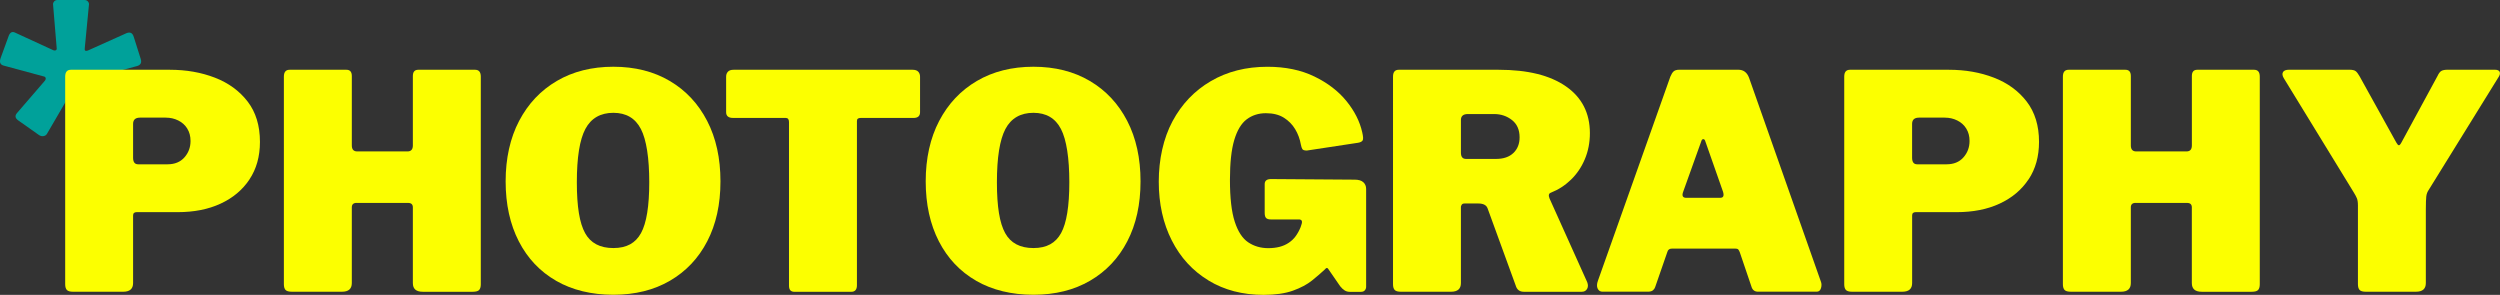
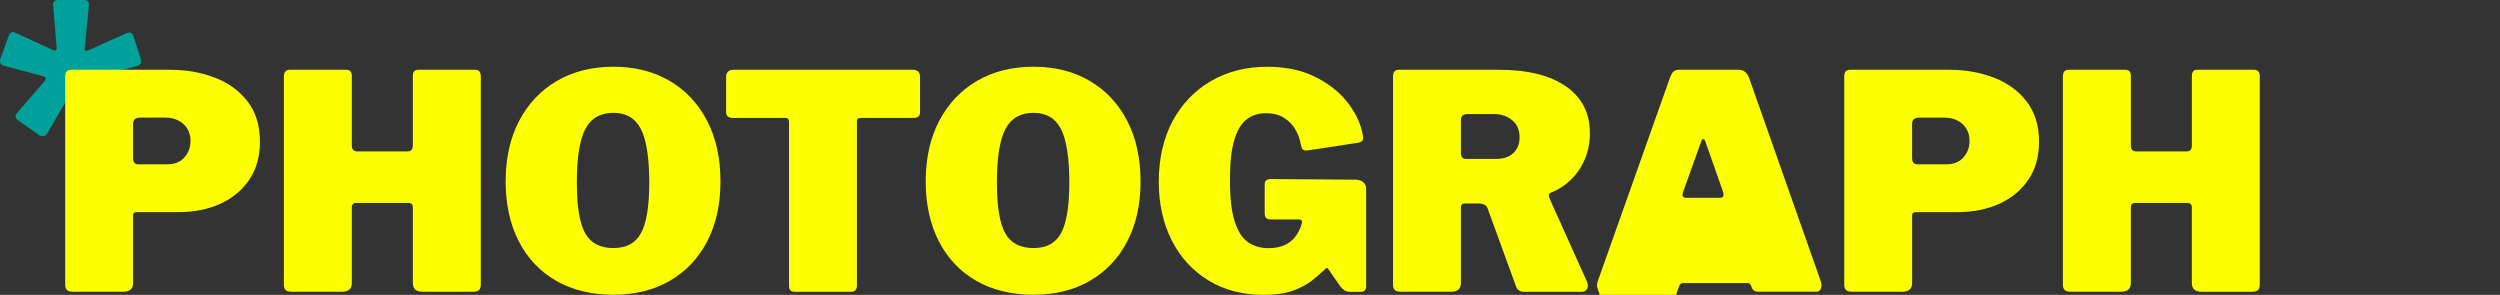
<svg xmlns="http://www.w3.org/2000/svg" id="Ebene_1" data-name="Ebene 1" viewBox="0 0 710.24 83.77">
  <rect x="0" y="0" width="710.24" height="83.77" fill="#333333" stroke="none" />
  <defs>
    <style>
      .cls-1 {
        fill: #00a19a;
      }

      .cls-1, .cls-2 {
        stroke-width: 0px;
      }

      .cls-2 {
        fill: #fcff00;
      }
    </style>
  </defs>
  <path class="cls-1" d="m20.62,27.29c-.11-.23-.28-.34-.51-.34s-.4.11-.51.34l-6.29,10.79c-.23.34-.57.54-1.02.6-.45.06-.91-.08-1.36-.42l-5.78-4.08c-.85-.62-.96-1.3-.34-2.04l7.99-9.27c.17-.23.23-.47.17-.72-.06-.25-.28-.41-.68-.47L.98,18.62c-.96-.28-1.22-1.02-.77-2.21l2.29-6.29c.4-.96.99-1.25,1.79-.85l10.71,4.93c.34.17.62.2.85.08.23-.11.31-.34.25-.68l-1.02-12.24c-.06-.28.03-.58.25-.89.23-.31.57-.47,1.02-.47h7.65c.45,0,.79.16,1.02.47s.31.61.25.89l-1.19,12.33c-.11.68.17.91.85.68l10.97-4.93c1.08-.45,1.78-.09,2.12,1.1l1.96,6.2c.34,1.08-.03,1.76-1.1,2.04l-11.05,2.98c-.28.06-.44.21-.47.47-.03.25.07.5.3.72l7.65,8.93c.28.34.38.74.3,1.19-.08.45-.44.91-1.06,1.36l-5.01,3.48c-.57.4-1.1.57-1.62.51-.51-.06-.88-.25-1.1-.6l-6.21-10.54h.01Z" />
  <g>
    <path class="cls-2" d="m70.88,50.97c-1.98,2.98-4.72,5.27-8.2,6.88-3.49,1.62-7.55,2.42-12.2,2.42h-11.65c-.68,0-1.02.31-1.02.94v19.21c0,1.64-.94,2.46-2.8,2.46h-14.28c-.85,0-1.43-.17-1.74-.51-.31-.34-.47-.88-.47-1.62V21.77c0-1.3.54-1.95,1.62-1.95h28.13c4.65,0,8.91.75,12.79,2.25,3.88,1.5,6.98,3.77,9.31,6.8,2.32,3.03,3.48,6.84,3.48,11.43,0,4.14-.99,7.69-2.98,10.67h0Zm-17.68-14.45c-.62-.99-1.47-1.76-2.55-2.29-1.08-.54-2.27-.81-3.57-.81h-7.31c-1.3,0-1.96.6-1.96,1.79v9.6c0,1.25.48,1.87,1.45,1.87h8.33c2.04,0,3.64-.65,4.8-1.96,1.16-1.3,1.74-2.86,1.74-4.67,0-1.36-.31-2.54-.94-3.53h0Z" />
    <path class="cls-2" d="m101.31,57.64c-.91,0-1.36.43-1.36,1.27v21.51c0,1.64-.94,2.46-2.8,2.46h-14.2c-.91,0-1.52-.17-1.83-.51-.31-.34-.47-.88-.47-1.62V21.77c0-1.3.54-1.95,1.62-1.95h16.15c1.02,0,1.53.59,1.53,1.78v19.72c0,1.13.51,1.7,1.53,1.7h14.28c1.02,0,1.53-.57,1.53-1.7v-19.72c0-1.19.51-1.78,1.53-1.78h16.15c1.08,0,1.62.65,1.62,1.95v58.99c0,.74-.16,1.27-.47,1.62-.31.34-.92.51-1.83.51h-14.2c-1.87,0-2.8-.82-2.8-2.46v-21.51c0-.85-.45-1.27-1.36-1.27h-14.62,0Z" />
    <path class="cls-2" d="m158.01,79.78c-4.59-2.63-8.13-6.38-10.62-11.22-2.49-4.85-3.74-10.53-3.74-17.04s1.28-12.3,3.83-17.17,6.12-8.66,10.71-11.35c4.59-2.69,9.95-4.04,16.07-4.04s11.46,1.35,16.02,4.04c4.56,2.69,8.1,6.47,10.62,11.35,2.52,4.87,3.78,10.6,3.78,17.17s-1.25,12.18-3.74,17-6.02,8.56-10.58,11.22-9.93,4-16.11,4-11.65-1.32-16.24-3.95h0Zm24.1-13.56c1.56-2.83,2.34-7.65,2.34-14.45s-.79-12.07-2.38-15.13c-1.59-3.06-4.19-4.59-7.82-4.59s-6.33,1.53-7.95,4.59-2.42,8.1-2.42,15.13.78,11.62,2.34,14.45,4.23,4.25,8.03,4.25,6.3-1.42,7.86-4.25h0Z" />
    <path class="cls-2" d="m206.29,21.77c0-.57.17-1.03.51-1.4.34-.37.88-.55,1.62-.55h50.83c.74,0,1.28.18,1.62.55.34.37.51.84.51,1.4v10.12c0,1.08-.62,1.62-1.87,1.62h-15.04c-.68,0-1.02.28-1.02.85v46.67c0,1.25-.54,1.87-1.62,1.87h-16.15c-1.02,0-1.53-.57-1.53-1.7v-46.51c0-.79-.31-1.19-.94-1.19h-14.96c-1.3,0-1.96-.54-1.96-1.62v-10.12h0Z" />
    <path class="cls-2" d="m277.35,79.78c-4.59-2.63-8.13-6.38-10.62-11.22-2.49-4.85-3.74-10.53-3.74-17.04s1.28-12.3,3.83-17.17,6.12-8.66,10.71-11.35c4.59-2.69,9.95-4.04,16.07-4.04s11.46,1.35,16.02,4.04c4.56,2.69,8.1,6.47,10.62,11.35,2.52,4.87,3.78,10.6,3.78,17.17s-1.25,12.18-3.74,17-6.02,8.56-10.58,11.22-9.93,4-16.11,4-11.65-1.32-16.24-3.95h0Zm24.1-13.56c1.56-2.83,2.34-7.65,2.34-14.45s-.79-12.07-2.38-15.13-4.19-4.59-7.82-4.59-6.33,1.53-7.95,4.59c-1.61,3.06-2.42,8.1-2.42,15.13s.78,11.62,2.34,14.45,4.24,4.25,8.03,4.25,6.3-1.42,7.86-4.25h0Z" />
    <path class="cls-2" d="m343.31,79.66c-4.48-2.72-7.95-6.5-10.41-11.35-2.46-4.84-3.7-10.41-3.7-16.7s1.3-12.3,3.91-17.17c2.61-4.87,6.23-8.67,10.88-11.39,4.65-2.72,10-4.08,16.07-4.08,5.1,0,9.55.92,13.34,2.76,3.8,1.84,6.84,4.18,9.14,7.01,2.29,2.83,3.78,5.78,4.46,8.84.28,1.19.33,1.96.13,2.3-.2.34-.64.57-1.32.68l-14.54,2.21c-.68,0-1.11-.14-1.28-.42s-.31-.71-.42-1.27c-.28-1.59-.82-3.05-1.62-4.38-.79-1.33-1.87-2.42-3.23-3.27-1.36-.85-3.06-1.27-5.1-1.27s-3.91.58-5.44,1.74-2.71,3.12-3.53,5.86c-.82,2.75-1.23,6.53-1.23,11.35,0,5.1.45,9.05,1.36,11.86.91,2.81,2.18,4.76,3.83,5.87,1.64,1.1,3.54,1.66,5.7,1.66,1.19,0,2.27-.13,3.23-.38.96-.25,1.83-.64,2.59-1.15s1.42-1.13,1.96-1.87c.54-.74,1.01-1.59,1.4-2.55l.25-.77c.34-.96.08-1.44-.76-1.44h-7.99c-.57,0-.99-.13-1.27-.38s-.43-.75-.43-1.49v-8.16c0-.96.6-1.44,1.79-1.44l23.8.17c1.08,0,1.88.24,2.42.72s.81,1.12.81,1.91v27.8c0,.4-.13.74-.38,1.02s-.61.42-1.06.42h-3.23c-.51,0-.98-.13-1.4-.38-.43-.26-.87-.67-1.32-1.23l-3.4-4.93c-.11-.17-.24-.25-.38-.25s-.33.14-.55.42c-1.02.96-2.24,2.01-3.65,3.15-1.42,1.13-3.23,2.1-5.44,2.89s-4.99,1.19-8.33,1.19c-5.95,0-11.16-1.36-15.64-4.08l-.02-.03Z" />
    <path class="cls-2" d="m450.88,82.08c-.31.54-.81.81-1.49.81h-16.49c-1.19,0-1.96-.6-2.3-1.79l-7.99-21.93c-.34-.91-1.22-1.36-2.64-1.36h-3.91c-.4,0-.67.13-.81.38-.14.25-.21.44-.21.55v21.68c0,1.64-.93,2.46-2.8,2.46h-14.28c-.85,0-1.43-.17-1.74-.51-.31-.34-.47-.88-.47-1.62V21.77c0-1.3.54-1.95,1.62-1.95h28.39c8.22,0,14.59,1.57,19.12,4.72s6.8,7.58,6.8,13.3c0,2.66-.48,5.13-1.44,7.4s-2.28,4.21-3.95,5.82c-1.67,1.62-3.58,2.85-5.74,3.7-.57.23-.68.76-.34,1.61l10.71,23.8c.28.74.27,1.38-.04,1.91h0Zm-20.91-38.63c1.16-1.13,1.74-2.61,1.74-4.42,0-2.15-.72-3.8-2.17-4.93-1.44-1.13-3.13-1.7-5.06-1.7h-7.48c-1.3,0-1.96.57-1.96,1.7v9.27c0,1.19.48,1.78,1.45,1.78h8.5c2.15,0,3.81-.57,4.97-1.7h.01Z" />
-     <path class="cls-2" d="m453.89,81.99c-.28-.59-.25-1.35.08-2.25l20.57-57.97c.28-.68.59-1.18.93-1.49s.88-.47,1.62-.47h16.75c1.47,0,2.49.76,3.06,2.29l20.4,57.88c.23.57.24,1.19.04,1.87s-.61,1.02-1.23,1.02h-16.66c-.96,0-1.59-.48-1.87-1.44l-3.32-9.78c-.11-.28-.24-.52-.38-.72-.14-.2-.44-.3-.89-.3h-18.02c-.68,0-1.11.31-1.28.94l-3.48,10.03c-.11.34-.33.64-.64.89-.31.25-.78.38-1.4.38h-12.92c-.62,0-1.08-.3-1.36-.89h0Zm34.85-25.8c.85,0,1.11-.57.77-1.7l-5.1-14.53c-.11-.28-.28-.43-.51-.43s-.4.14-.51.43l-5.18,14.45c-.46,1.19-.17,1.79.85,1.79h9.69,0Z" />
+     <path class="cls-2" d="m453.89,81.99c-.28-.59-.25-1.35.08-2.25l20.57-57.97c.28-.68.59-1.18.93-1.49s.88-.47,1.62-.47h16.75c1.47,0,2.49.76,3.06,2.29l20.4,57.88c.23.57.24,1.19.04,1.87s-.61,1.02-1.23,1.02h-16.66c-.96,0-1.59-.48-1.87-1.44c-.11-.28-.24-.52-.38-.72-.14-.2-.44-.3-.89-.3h-18.02c-.68,0-1.11.31-1.28.94l-3.48,10.03c-.11.34-.33.64-.64.89-.31.25-.78.38-1.4.38h-12.92c-.62,0-1.08-.3-1.36-.89h0Zm34.85-25.8c.85,0,1.11-.57.77-1.7l-5.1-14.53c-.11-.28-.28-.43-.51-.43s-.4.14-.51.43l-5.18,14.45c-.46,1.19-.17,1.79.85,1.79h9.69,0Z" />
    <path class="cls-2" d="m576.29,50.97c-1.98,2.98-4.72,5.27-8.2,6.88-3.48,1.62-7.55,2.42-12.2,2.42h-11.64c-.68,0-1.02.31-1.02.94v19.21c0,1.64-.93,2.46-2.8,2.46h-14.28c-.85,0-1.43-.17-1.74-.51-.31-.34-.47-.88-.47-1.62V21.77c0-1.3.54-1.95,1.62-1.95h28.13c4.65,0,8.91.75,12.79,2.25s6.98,3.77,9.31,6.8c2.32,3.03,3.49,6.84,3.49,11.43,0,4.14-.99,7.69-2.97,10.67h-.02Zm-17.68-14.45c-.62-.99-1.47-1.76-2.55-2.29-1.08-.54-2.27-.81-3.57-.81h-7.31c-1.3,0-1.96.6-1.96,1.79v9.6c0,1.25.48,1.87,1.45,1.87h8.33c2.04,0,3.64-.65,4.8-1.96,1.16-1.3,1.74-2.86,1.74-4.67,0-1.36-.31-2.54-.94-3.53h.01Z" />
    <path class="cls-2" d="m606.72,57.64c-.91,0-1.36.43-1.36,1.27v21.51c0,1.64-.93,2.46-2.8,2.46h-14.2c-.91,0-1.52-.17-1.83-.51-.31-.34-.47-.88-.47-1.62V21.77c0-1.3.54-1.95,1.62-1.95h16.15c1.02,0,1.53.59,1.53,1.78v19.72c0,1.13.51,1.7,1.53,1.7h14.28c1.02,0,1.53-.57,1.53-1.7v-19.72c0-1.19.51-1.78,1.53-1.78h16.15c1.08,0,1.61.65,1.61,1.95v58.99c0,.74-.16,1.27-.47,1.62-.31.34-.92.51-1.83.51h-14.19c-1.87,0-2.81-.82-2.81-2.46v-21.51c0-.85-.45-1.27-1.36-1.27h-14.62,0Z" />
-     <path class="cls-2" d="m710.12,20.37c.2.37.13.84-.21,1.4l-19.89,32.13c-.4.57-.64,1.19-.72,1.87-.08.68-.13,1.93-.13,3.74v20.91c0,1.64-.93,2.46-2.8,2.46h-14.28c-.85,0-1.43-.17-1.74-.51-.31-.34-.47-.88-.47-1.62v-22.35c0-.91-.1-1.6-.3-2.08s-.5-1.03-.89-1.66l-19.89-32.47c-.4-.68-.47-1.25-.21-1.7.25-.45.83-.68,1.74-.68h17.08c.85,0,1.45.13,1.79.38s.71.72,1.1,1.4l10.46,18.87c.28.51.52.78.72.81.2.03.44-.21.72-.72l10.29-18.96c.34-.74.71-1.22,1.1-1.44.4-.23.99-.34,1.79-.34h13.34c.74,0,1.2.18,1.4.55h0Z" />
  </g>
</svg>